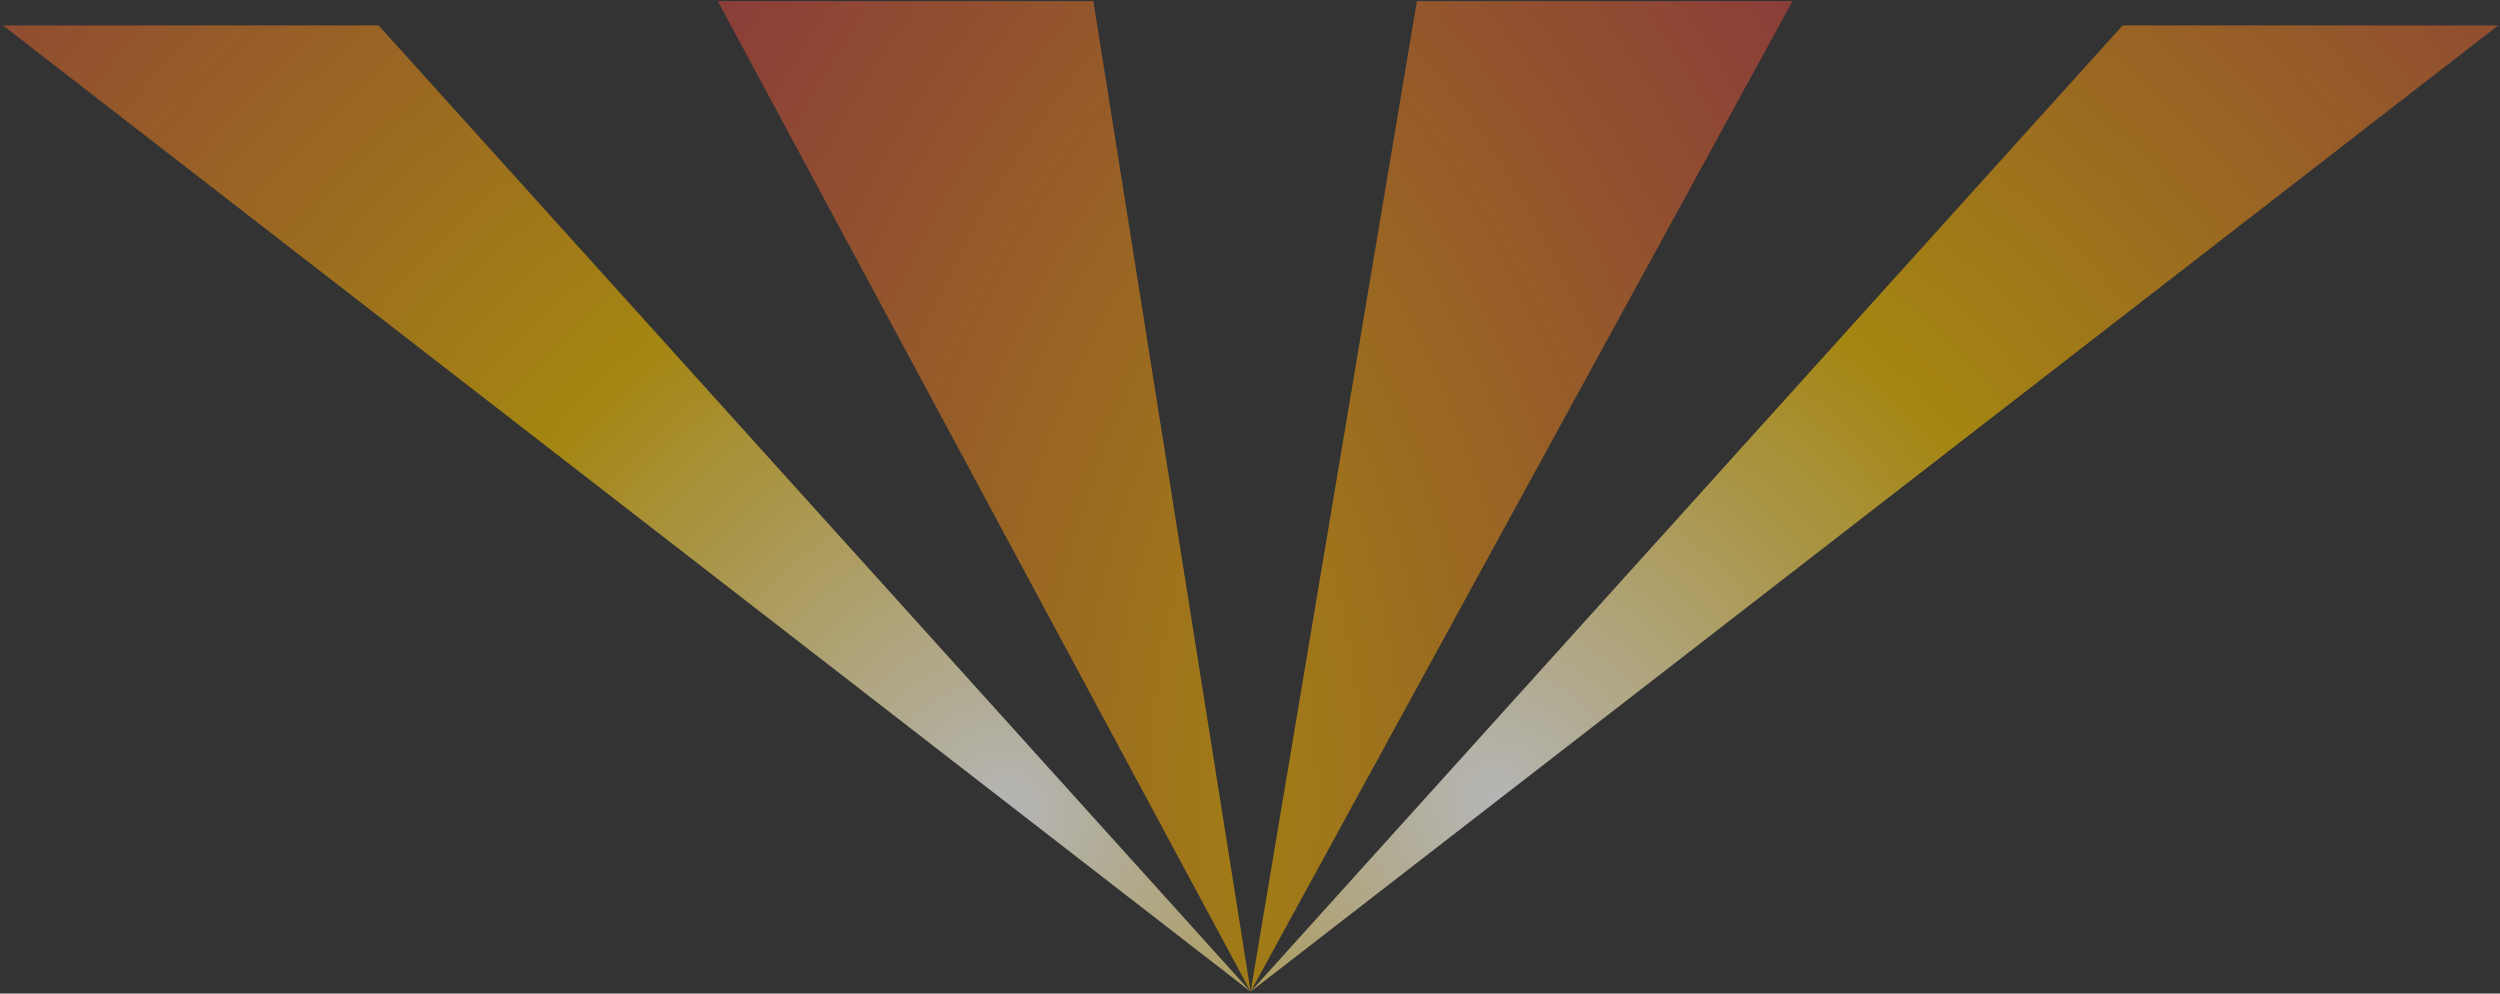
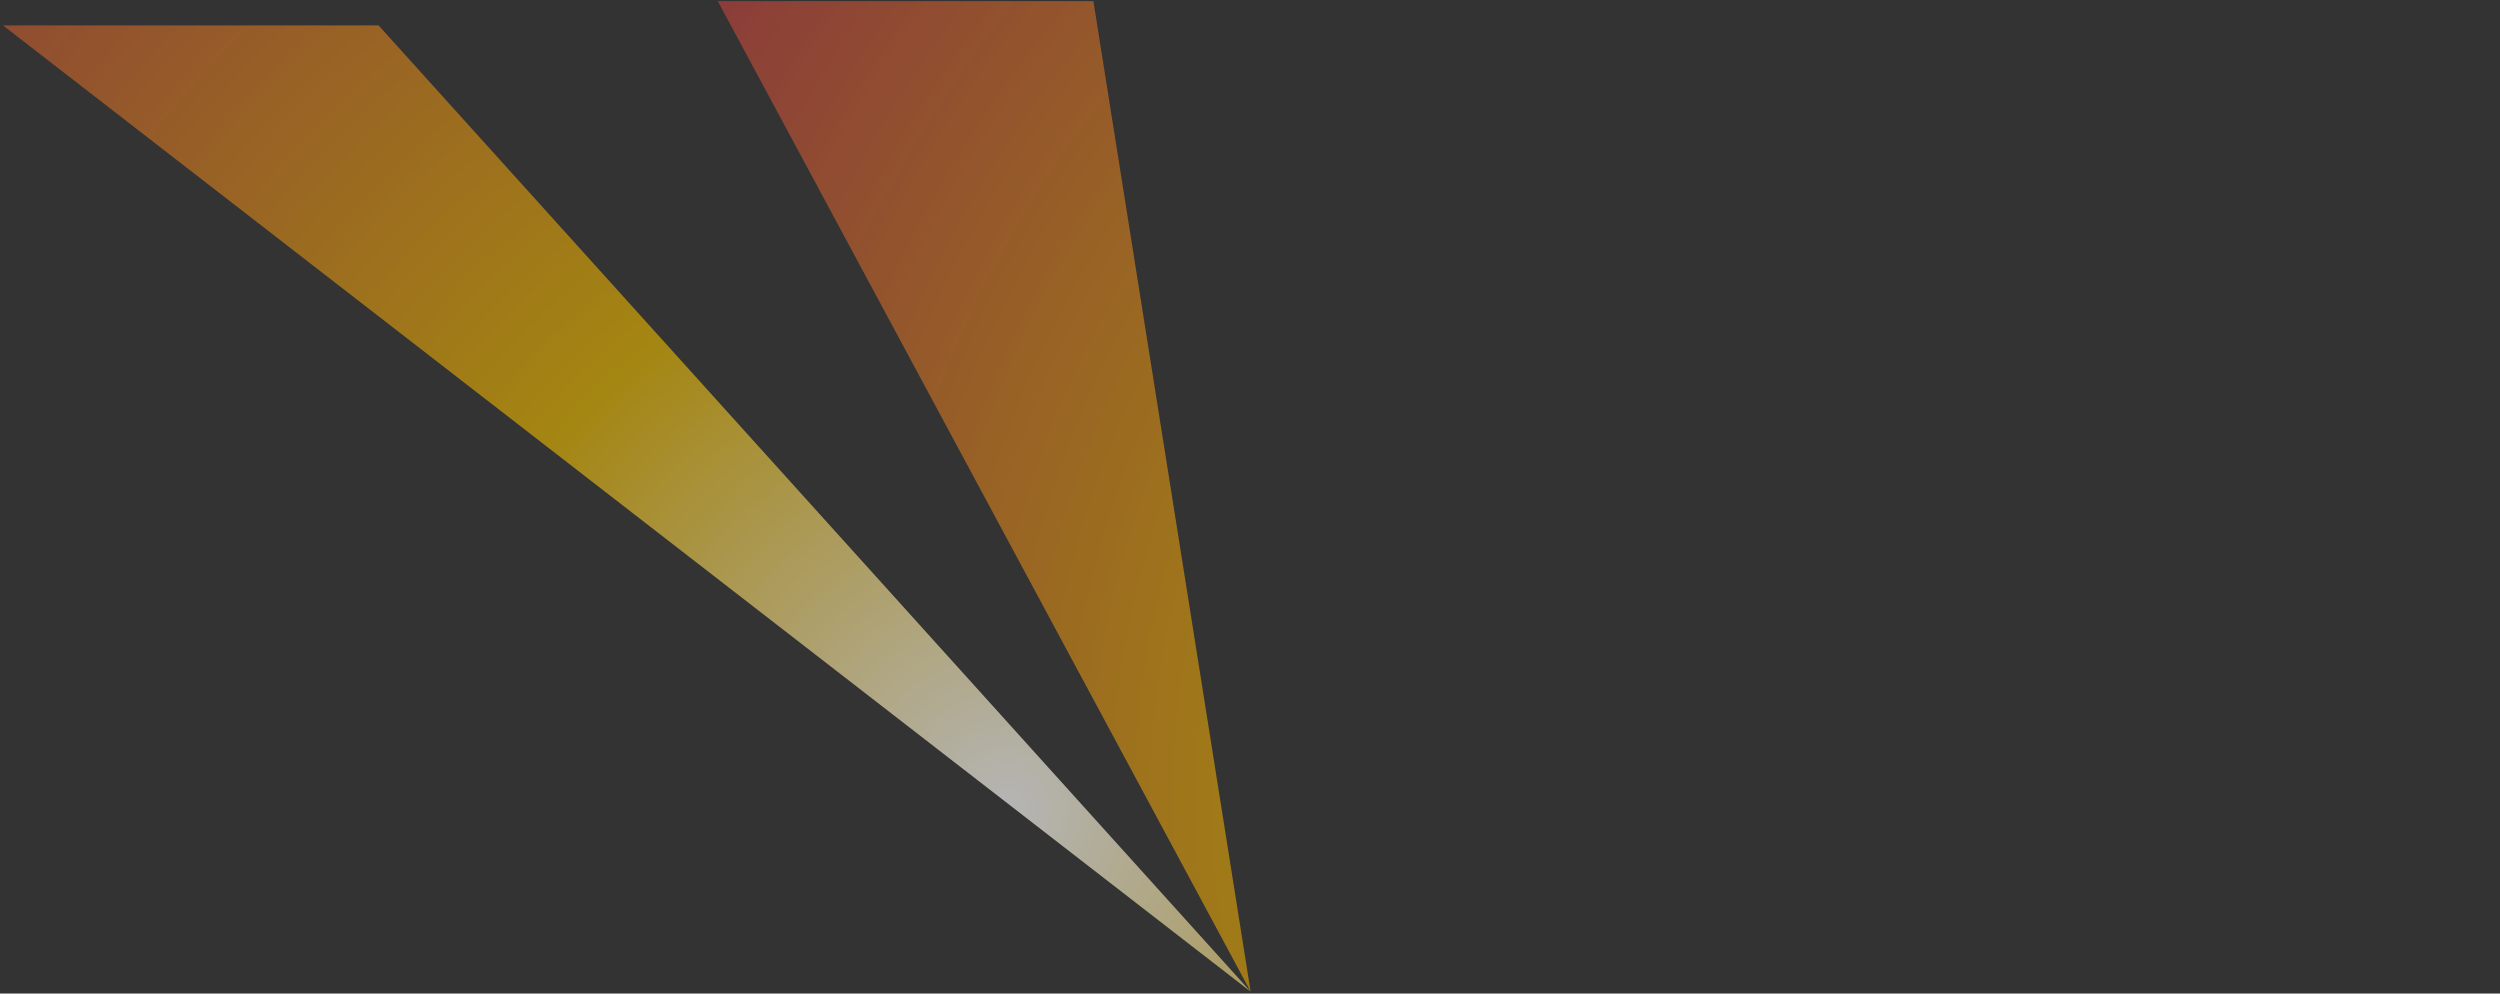
<svg xmlns="http://www.w3.org/2000/svg" width="619" height="246" viewBox="0 0 619 246" fill="none">
  <rect x="0" y="0" width="619" height="246" fill="#333333" stroke="none" />
  <g opacity="0.64">
    <path d="M0.724 6.281L309.654 245.531L93.724 6.281H0.724Z" fill="url(#paint0_radial_257_181)" />
    <path d="M177.724 0.281L309.654 245.531L270.724 0.281H177.724Z" fill="url(#paint1_radial_257_181)" />
-     <path d="M618.574 6.281L309.654 245.531L525.574 6.281H618.574Z" fill="url(#paint2_radial_257_181)" />
-     <path d="M443.824 0.281L309.654 245.531L350.824 0.281H443.824Z" fill="url(#paint3_radial_257_181)" />
  </g>
  <defs>
    <radialGradient id="paint0_radial_257_181" cx="0" cy="0" r="1" gradientUnits="userSpaceOnUse" gradientTransform="translate(249.814 200.551) scale(452.92)">
      <stop stop-color="white" />
      <stop offset="0.32" stop-color="#E5B500" />
      <stop offset="0.97" stop-color="#B01B53" />
    </radialGradient>
    <radialGradient id="paint1_radial_257_181" cx="0" cy="0" r="1" gradientUnits="userSpaceOnUse" gradientTransform="translate(484.294 198.014) scale(452.93 461.989)">
      <stop stop-color="white" />
      <stop offset="0.32" stop-color="#E5B500" />
      <stop offset="0.97" stop-color="#B01B53" />
    </radialGradient>
    <radialGradient id="paint2_radial_257_181" cx="0" cy="0" r="1" gradientUnits="userSpaceOnUse" gradientTransform="translate(369.484 197.779) rotate(-180) scale(452.92 448.391)">
      <stop stop-color="white" />
      <stop offset="0.32" stop-color="#E5B500" />
      <stop offset="0.97" stop-color="#B01B53" />
    </radialGradient>
    <radialGradient id="paint3_radial_257_181" cx="0" cy="0" r="1" gradientUnits="userSpaceOnUse" gradientTransform="translate(137.964 198.014) rotate(-180) scale(452.93 461.989)">
      <stop stop-color="white" />
      <stop offset="0.32" stop-color="#E5B500" />
      <stop offset="0.97" stop-color="#B01B53" />
    </radialGradient>
  </defs>
</svg>